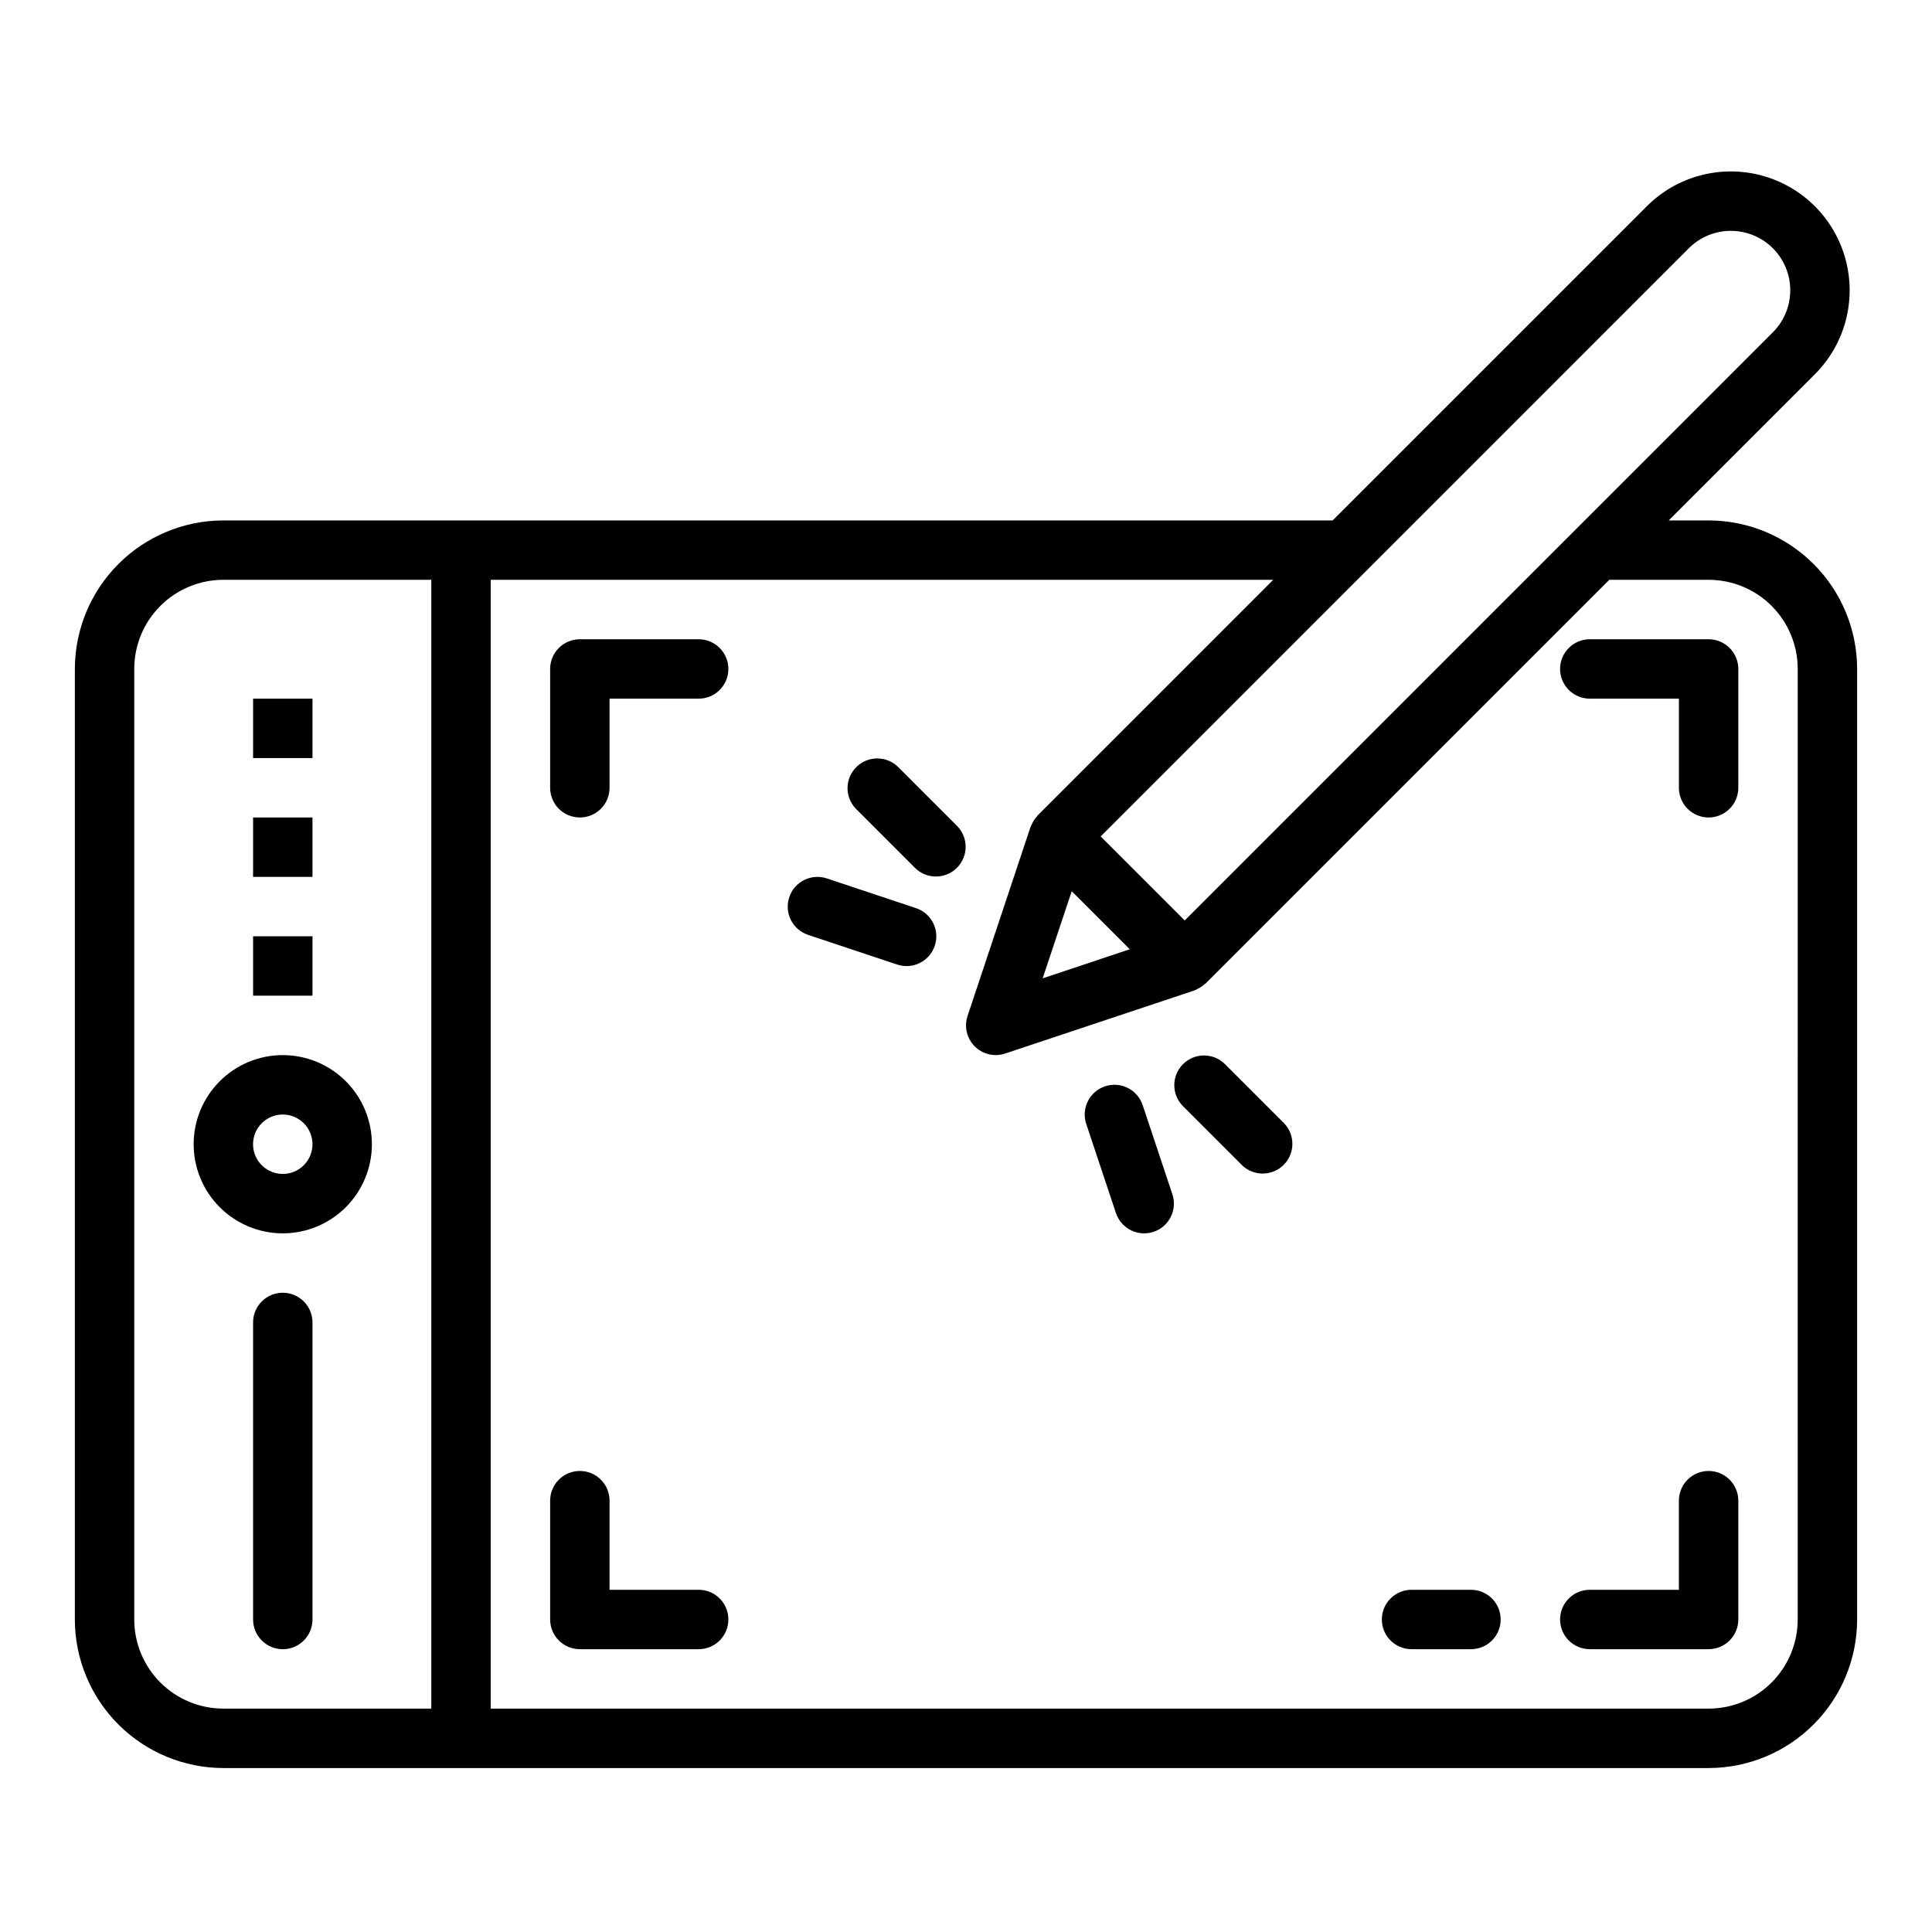
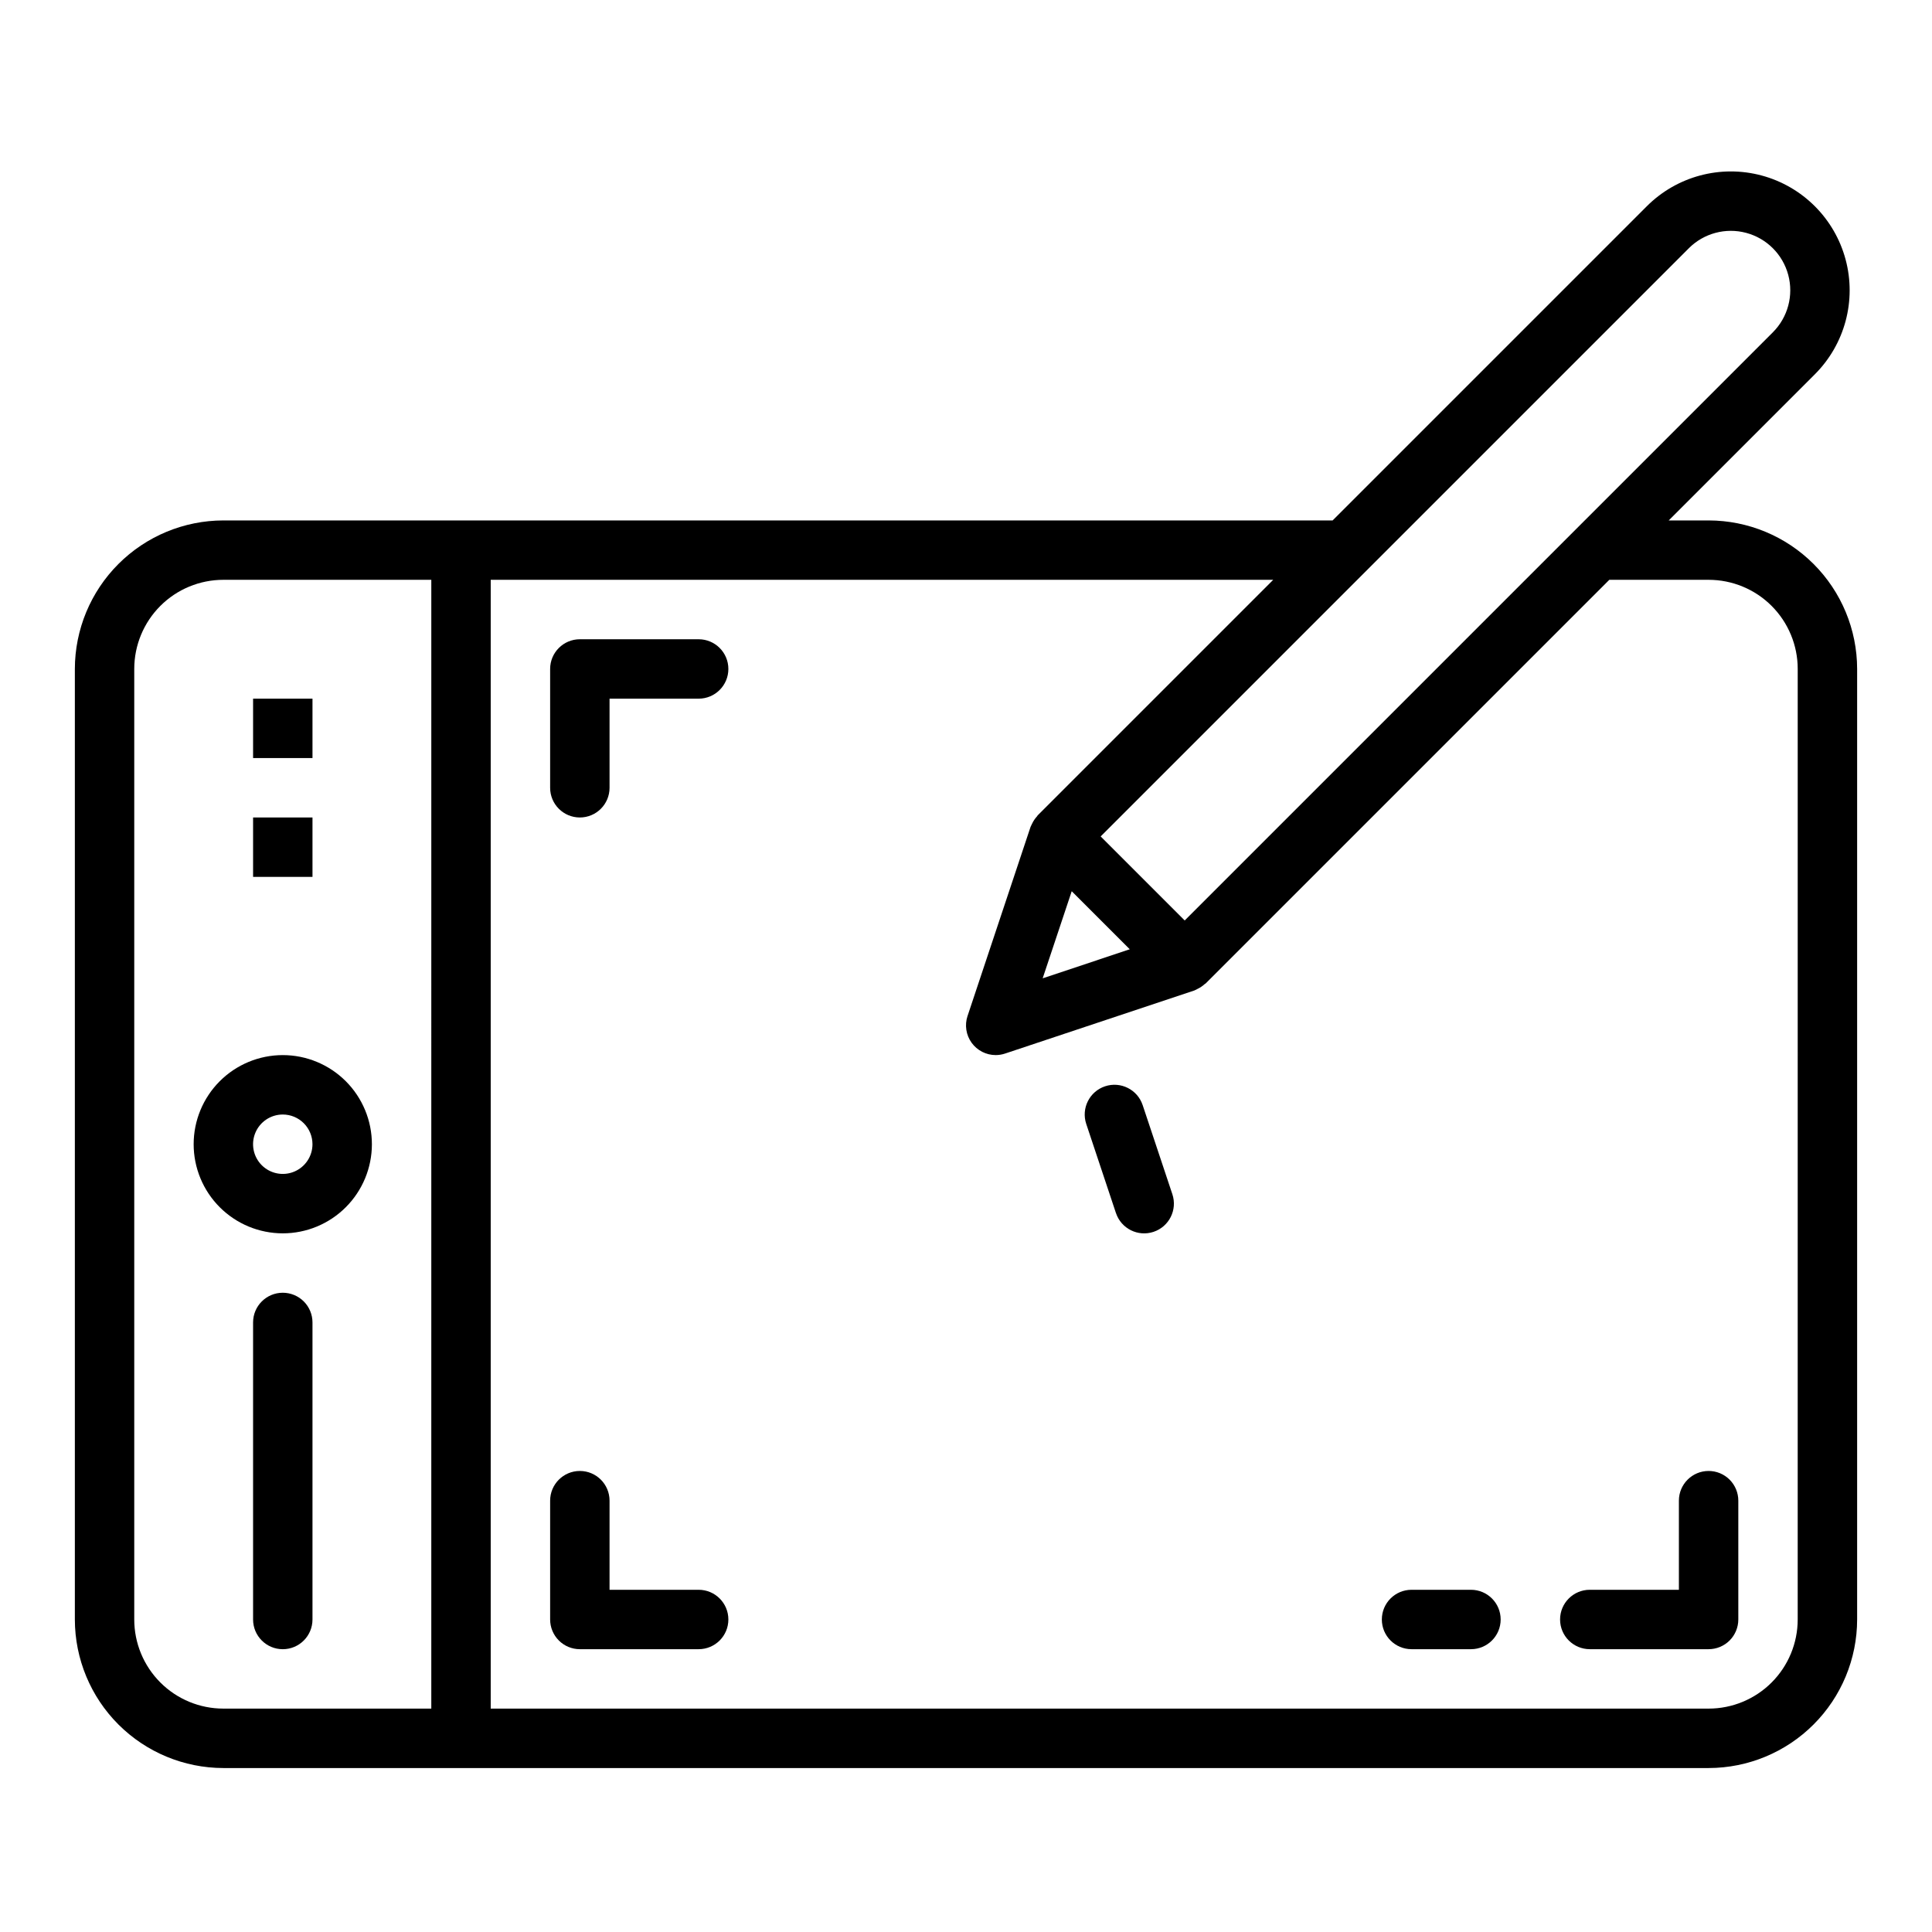
<svg xmlns="http://www.w3.org/2000/svg" fill="#000000" width="800px" height="800px" version="1.1" viewBox="144 144 512 512">
  <g>
    <path d="m596.8 281.92h-10.574l38.73-38.73c7.957-7.953 11.062-19.551 8.148-30.414-2.91-10.867-11.398-19.355-22.266-22.27-10.863-2.91-22.461 0.195-30.414 8.152l-83.262 83.262h-293.96c-10.438 0.012-20.441 4.164-27.82 11.543-7.379 7.379-11.527 17.383-11.543 27.816v251.91c0.016 10.434 4.164 20.438 11.543 27.816s17.383 11.531 27.82 11.543h393.6c10.434-0.012 20.438-4.164 27.816-11.543 7.379-7.379 11.531-17.383 11.543-27.816v-251.91c-0.012-10.434-4.164-20.438-11.543-27.816-7.379-7.379-17.383-11.531-27.816-11.543zm-5.242-72.133h-0.004c3.981-3.977 9.777-5.531 15.211-4.074 5.438 1.457 9.68 5.699 11.137 11.137 1.457 5.434-0.098 11.23-4.074 15.211l-155.87 155.87-22.27-22.27zm-148.16 185.78-23.082 7.699 7.699-23.082zm-185.1 201.23h-55.102c-6.266 0-12.273-2.488-16.699-6.918-4.43-4.43-6.918-10.438-6.918-16.699v-251.91c0-6.262 2.488-12.27 6.918-16.699 4.426-4.43 10.434-6.914 16.699-6.914h55.105zm362.11-23.617c0 6.262-2.488 12.27-6.914 16.699-4.43 4.43-10.438 6.918-16.699 6.918h-322.75v-299.14h207.37l-62.418 62.418c-0.078 0.078-0.102 0.18-0.172 0.262v-0.004c-0.551 0.598-1.004 1.281-1.348 2.023-0.078 0.18-0.18 0.34-0.25 0.52-0.07 0.18-0.094 0.172-0.125 0.27l-16.695 50.105-0.004-0.004c-0.797 2.402-0.395 5.039 1.082 7.09 1.48 2.051 3.852 3.269 6.383 3.269 0.844 0 1.688-0.137 2.488-0.406l50.105-16.695c0.094 0 0.172-0.094 0.27-0.125 0.094-0.031 0.34-0.172 0.52-0.25l-0.004-0.008c0.742-0.34 1.422-0.793 2.023-1.344 0.078-0.07 0.18-0.094 0.262-0.172l106.95-106.95h26.316c6.262 0 12.27 2.484 16.699 6.914 4.426 4.43 6.914 10.438 6.914 16.699z" />
    <path d="m329.15 313.41h-31.484c-4.348 0-7.875 3.523-7.875 7.871v31.488c0 4.348 3.527 7.871 7.875 7.871 4.348 0 7.871-3.523 7.871-7.871v-23.617h23.617-0.004c4.348 0 7.875-3.523 7.875-7.871s-3.527-7.871-7.875-7.871z" />
-     <path d="m596.8 313.41h-31.488c-4.348 0-7.875 3.523-7.875 7.871s3.527 7.871 7.875 7.871h23.617v23.617h-0.004c0 4.348 3.527 7.871 7.875 7.871 4.348 0 7.871-3.523 7.871-7.871v-31.488c0-2.086-0.832-4.09-2.305-5.566-1.477-1.477-3.481-2.305-5.566-2.305z" />
    <path d="m596.8 533.82c-4.348 0-7.875 3.523-7.875 7.871v23.617h-23.613c-4.348 0-7.875 3.523-7.875 7.871s3.527 7.871 7.875 7.871h31.488c2.086 0 4.09-0.828 5.566-2.305 1.473-1.477 2.305-3.481 2.305-5.566v-31.488c0-2.09-0.832-4.09-2.305-5.566-1.477-1.477-3.481-2.305-5.566-2.305z" />
    <path d="m329.15 565.31h-23.613v-23.617c0-4.348-3.523-7.871-7.871-7.871-4.348 0-7.875 3.523-7.875 7.871v31.488c0 2.086 0.832 4.09 2.309 5.566 1.473 1.477 3.477 2.305 5.566 2.305h31.488-0.004c4.348 0 7.875-3.523 7.875-7.871s-3.527-7.871-7.875-7.871z" />
    <path d="m195.32 447.23c0 6.262 2.488 12.27 6.918 16.699 4.43 4.43 10.438 6.918 16.699 6.918 6.266 0 12.27-2.488 16.699-6.918 4.43-4.43 6.918-10.438 6.918-16.699s-2.488-12.27-6.918-16.699-10.434-6.918-16.699-6.918c-6.262 0-12.27 2.488-16.699 6.918-4.43 4.43-6.918 10.438-6.918 16.699zm31.488 0c0 3.184-1.918 6.055-4.859 7.273s-6.324 0.543-8.578-1.707c-2.25-2.25-2.926-5.637-1.707-8.578s4.09-4.859 7.273-4.859c2.09 0 4.09 0.828 5.566 2.305 1.477 1.477 2.305 3.481 2.305 5.566z" />
    <path d="m218.94 486.59c-4.348 0-7.871 3.523-7.871 7.871v78.723c0 4.348 3.523 7.871 7.871 7.871s7.871-3.523 7.871-7.871v-78.723c0-2.086-0.828-4.09-2.305-5.566-1.477-1.473-3.477-2.305-5.566-2.305z" />
-     <path d="m211.07 392.12h15.742v15.742h-15.742z" />
    <path d="m211.07 360.64h15.742v15.742h-15.742z" />
    <path d="m211.07 329.15h15.742v15.742h-15.742z" />
-     <path d="m381.95 347.2c-3.09-2.981-8-2.938-11.035 0.098-3.039 3.035-3.082 7.945-0.098 11.035l15.742 15.742h0.004c3.086 2.984 7.996 2.941 11.035-0.094 3.035-3.035 3.078-7.945 0.094-11.035z" />
-     <path d="m386.74 384.66-23.617-7.871c-4.129-1.375-8.59 0.859-9.965 4.988-1.375 4.133 0.859 8.594 4.992 9.969l23.617 7.871h-0.004c4.133 1.375 8.594-0.859 9.969-4.992 1.371-4.129-0.863-8.59-4.992-9.965z" />
-     <path d="m468.54 425.92c-3.086-2.984-7.996-2.941-11.035 0.094-3.035 3.039-3.078 7.949-0.094 11.035l15.742 15.742v0.004c3.09 2.984 8 2.941 11.035-0.098 3.039-3.035 3.078-7.945 0.098-11.035z" />
    <path d="m446.82 436.87c-1.371-4.129-5.836-6.363-9.965-4.992-4.129 1.375-6.363 5.836-4.992 9.969l7.871 23.617 0.004-0.004c1.371 4.133 5.832 6.367 9.965 4.992 4.129-1.375 6.363-5.836 4.988-9.965z" />
    <path d="m533.82 565.31h-15.746c-4.348 0-7.871 3.523-7.871 7.871s3.523 7.871 7.871 7.871h15.746c4.348 0 7.871-3.523 7.871-7.871s-3.523-7.871-7.871-7.871z" />
  </g>
</svg>